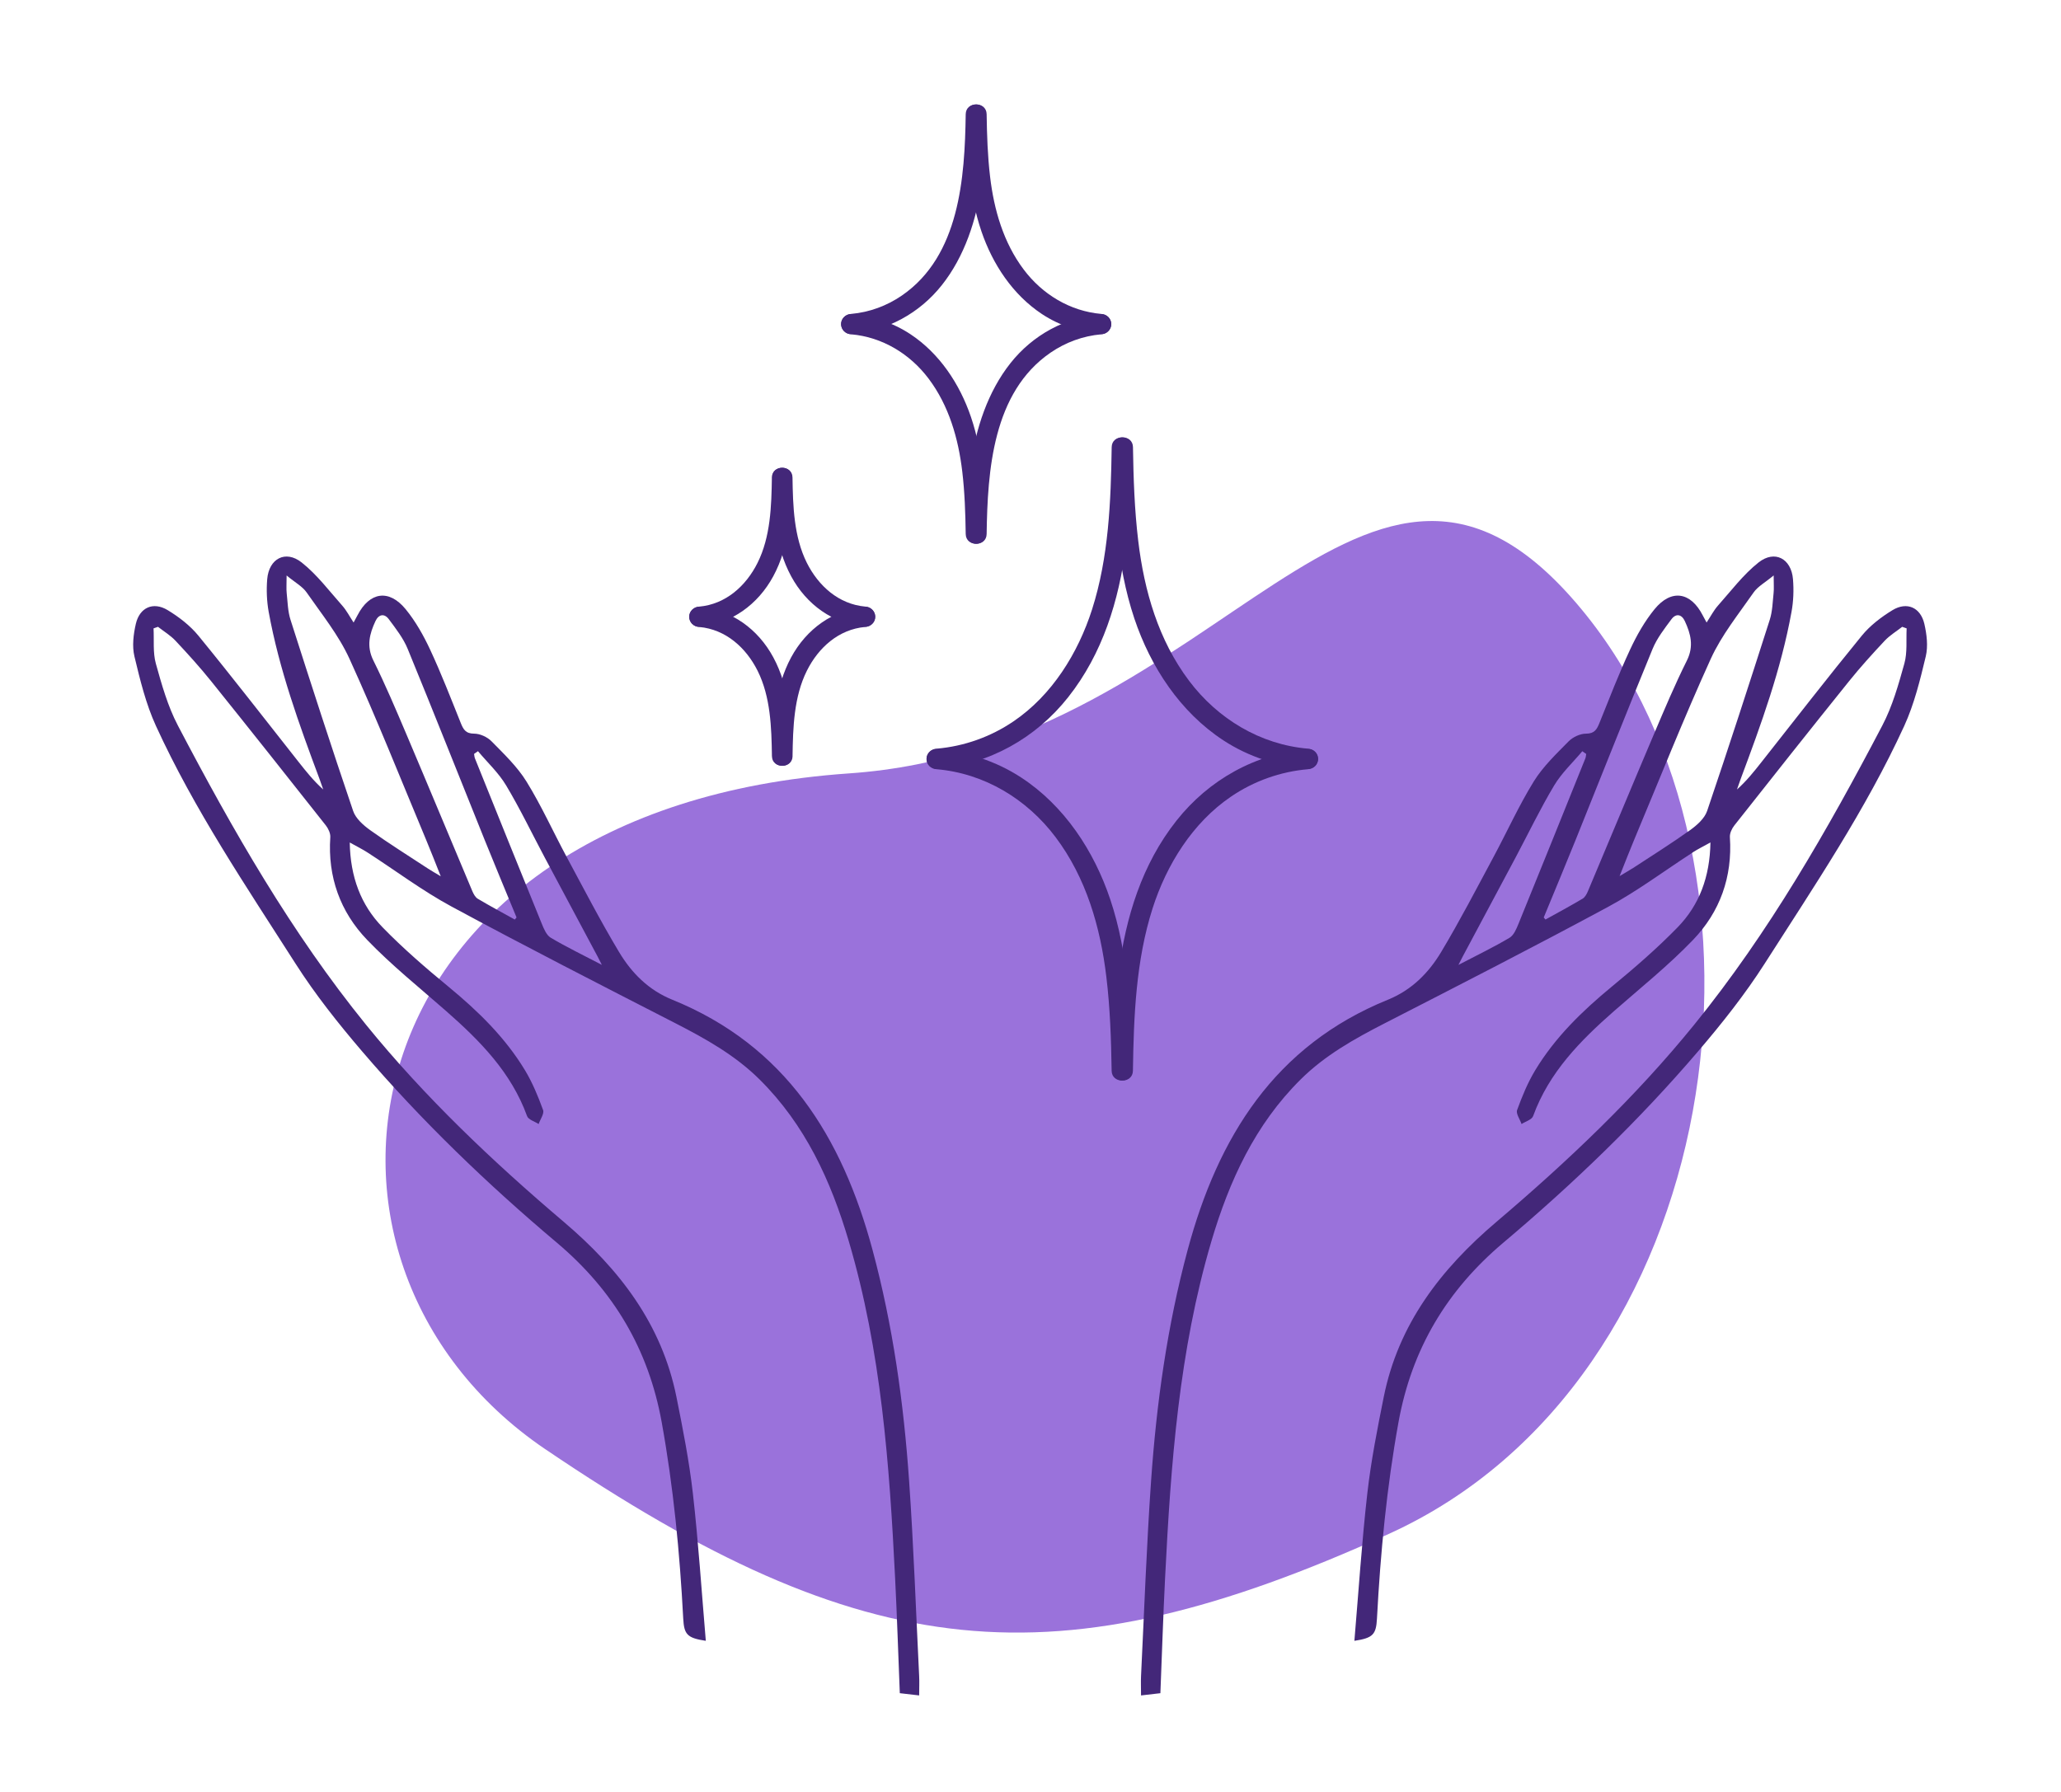
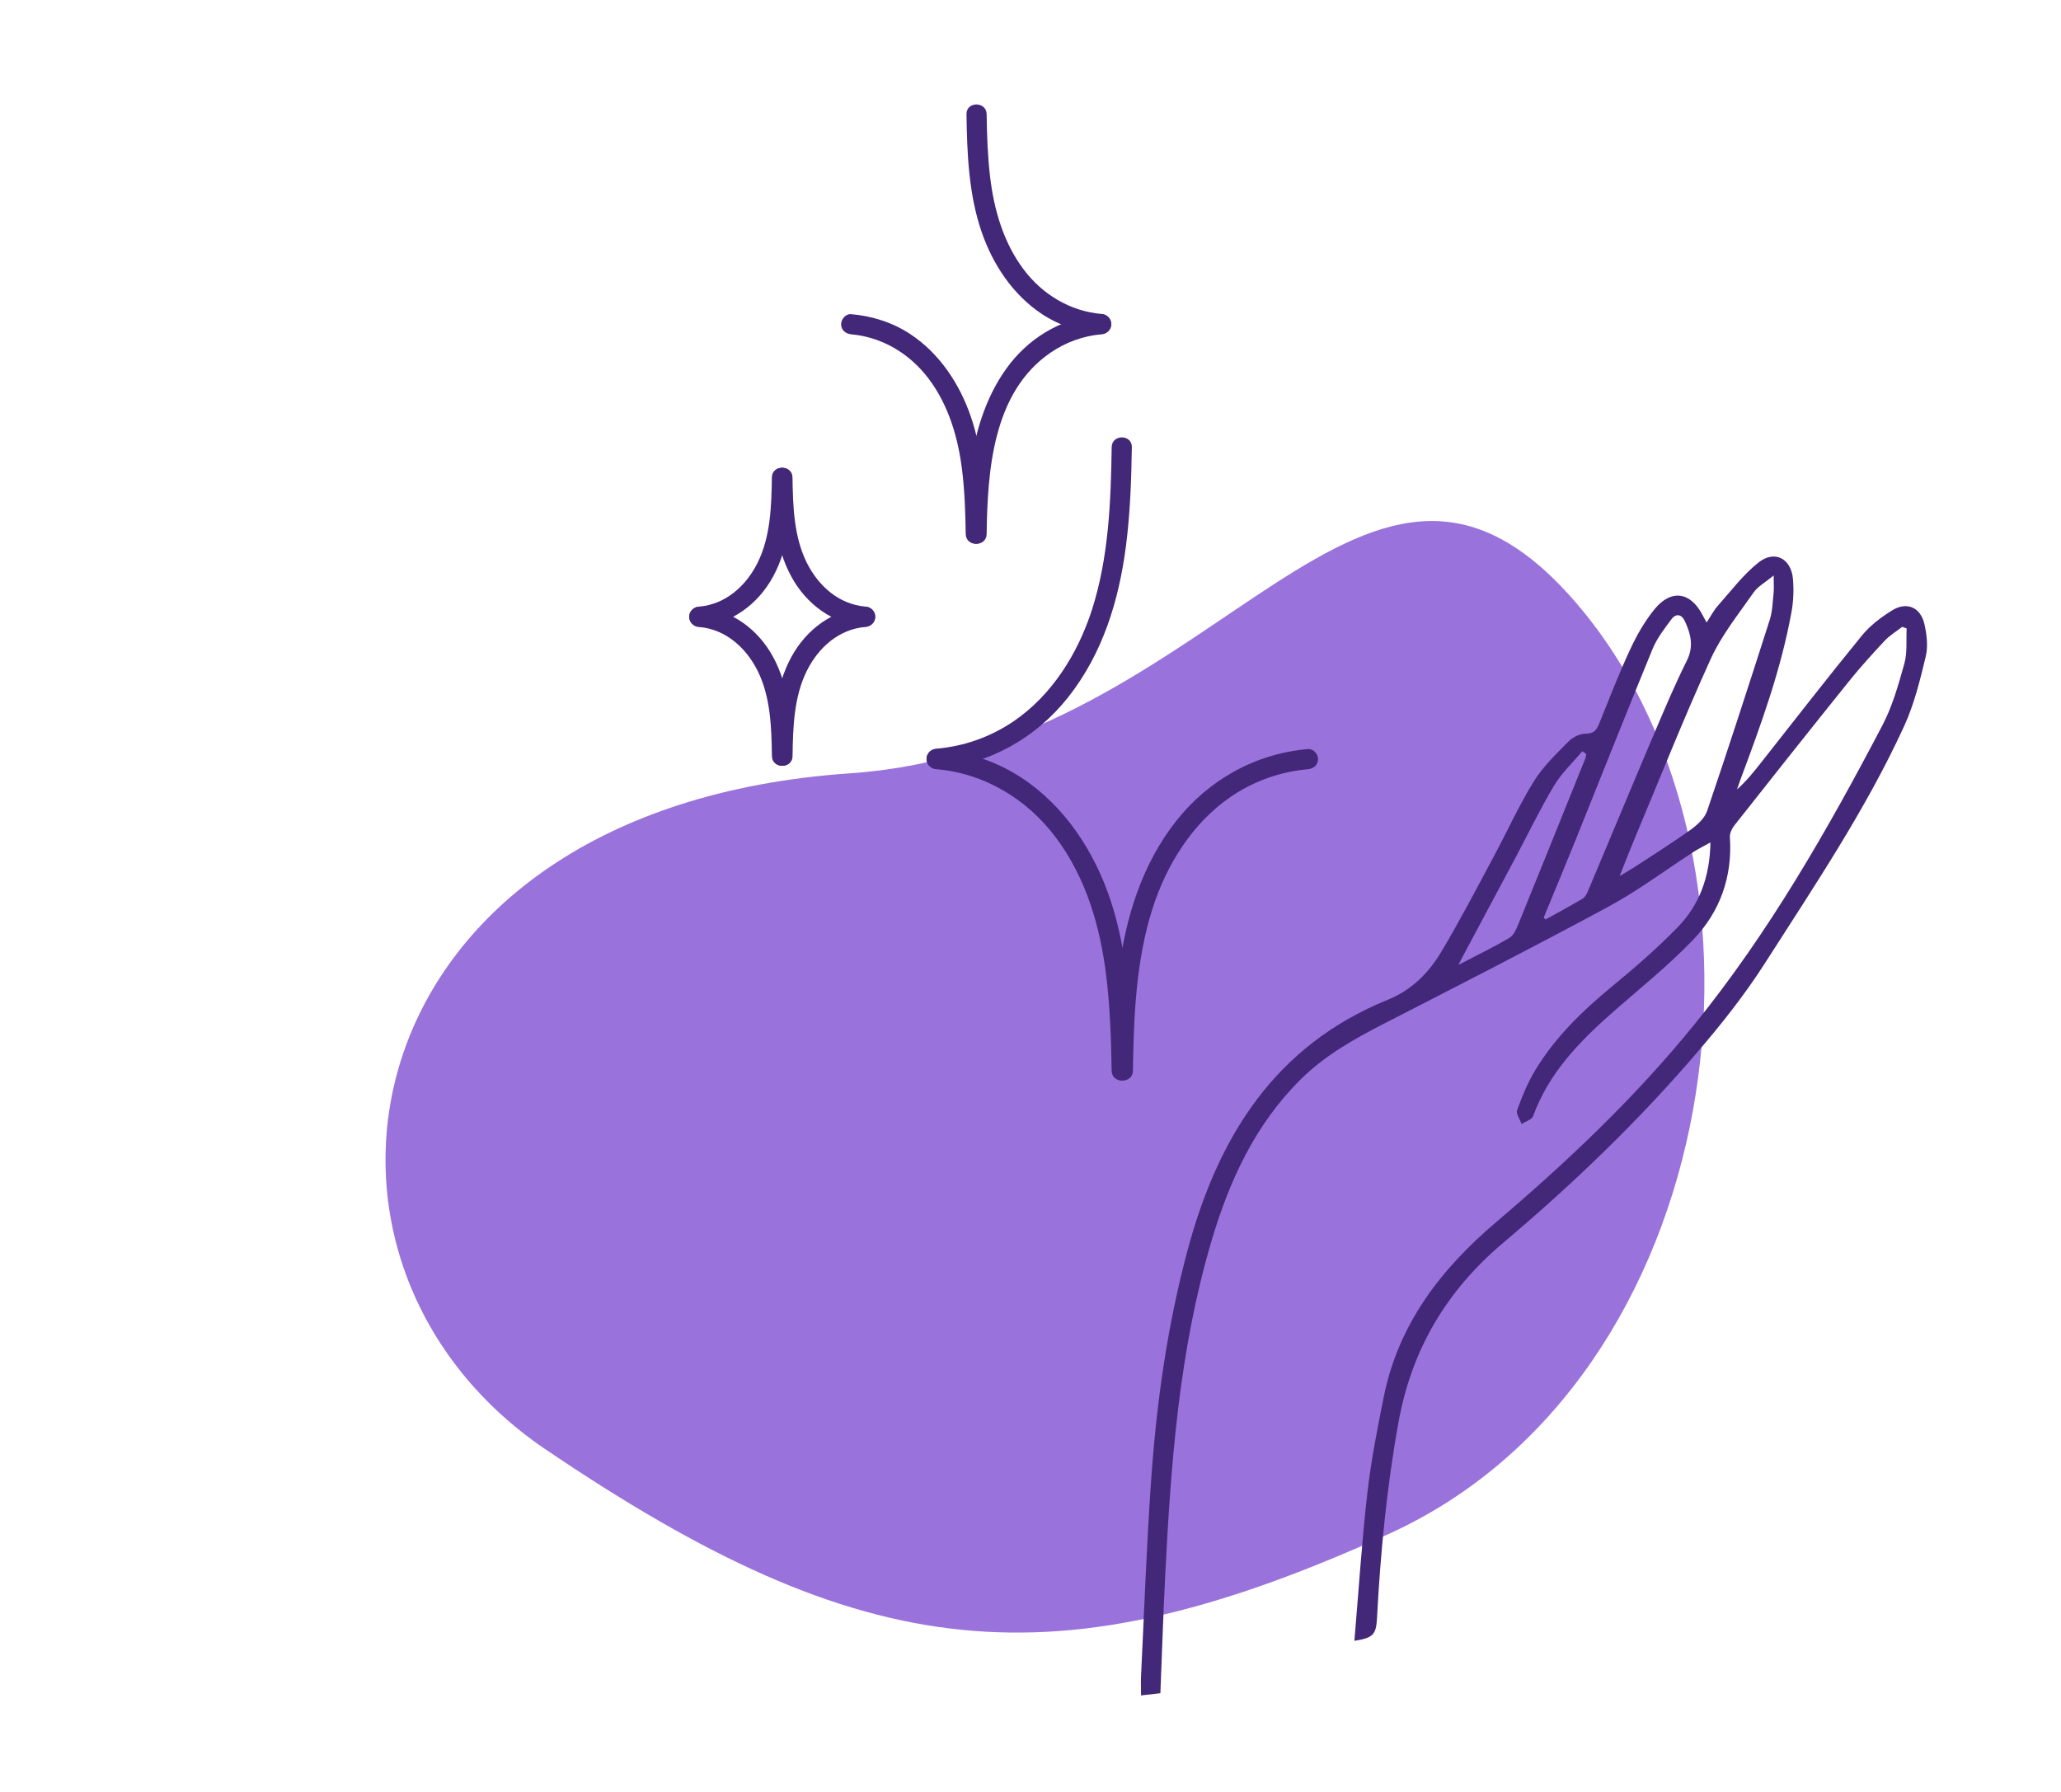
<svg xmlns="http://www.w3.org/2000/svg" id="dessin_service" viewBox="0 0 460 400">
  <defs>
    <style>.cls-1{fill:#432779;}.cls-1,.cls-2{stroke-width:0px;}.cls-2{fill:#9a72db;}</style>
  </defs>
  <g id="dessin_service-2">
    <path class="cls-2" d="M121.74,323.52c-62.54-42.37-44.69-143.11,67.76-150.88,83.66-5.78,115.16-94.86,163.4-36.73,48.24,58.13,32.5,172.26-42.94,206.5-74.64,33.88-116.8,29.49-188.21-18.89Z" />
-     <path class="cls-1" d="M78.06,188.05c.13,7.7,2.48,13.96,7.32,18.94,4.61,4.74,9.65,9.09,14.76,13.3,6.57,5.42,12.61,11.29,17.03,18.61,1.67,2.77,2.93,5.83,4.04,8.88.3.81-.63,2.08-.99,3.13-.89-.58-2.29-.97-2.58-1.77-3.54-9.77-10.52-16.83-18.1-23.48-5.94-5.21-12.13-10.18-17.59-15.85-6.02-6.26-8.83-14.07-8.23-22.93.06-.85-.44-1.91-.99-2.62-8.5-10.77-17.02-21.52-25.62-32.22-2.5-3.11-5.19-6.08-7.92-8.99-1.13-1.21-2.61-2.1-3.93-3.13-.33.12-.66.23-.99.35.14,2.62-.17,5.37.51,7.85,1.31,4.7,2.66,9.52,4.91,13.81,12.24,23.36,25.33,46.26,41.99,66.8,13.14,16.2,28.28,30.54,44.16,44.03,12.41,10.54,21.87,22.81,25.14,39.09,1.43,7.12,2.84,14.27,3.66,21.48,1.24,10.91,1.95,21.88,2.89,32.94-4.15-.63-4.85-1.4-5.04-4.97-.77-14.71-2.18-29.33-4.81-43.86-2.95-16.28-10.76-29.39-23.39-40.04-15.58-13.13-30.26-27.26-43.51-42.76-5.3-6.2-10.43-12.66-14.81-19.52-11.05-17.29-22.58-34.34-31.16-53.07-2.24-4.89-3.55-10.27-4.81-15.54-.54-2.28-.22-4.92.32-7.26.86-3.67,3.89-5,7.11-3.05,2.52,1.53,5,3.44,6.86,5.71,7.59,9.28,14.93,18.77,22.36,28.18,1.68,2.13,3.37,4.25,5.49,6.14-.28-.8-.55-1.61-.85-2.41-4.55-12.17-8.98-24.39-11.32-37.22-.43-2.39-.53-4.9-.33-7.32.39-4.59,4.08-6.57,7.68-3.73,3.43,2.71,6.14,6.34,9.07,9.64.95,1.07,1.61,2.38,2.53,3.77.37-.68.63-1.14.87-1.61,2.68-5.22,7.02-5.92,10.75-1.36,2.21,2.7,3.99,5.86,5.47,9.04,2.49,5.35,4.62,10.86,6.82,16.34.58,1.44,1.09,2.4,3.01,2.4,1.31,0,2.93.75,3.87,1.71,2.78,2.83,5.74,5.65,7.8,8.98,3.33,5.39,5.95,11.22,8.96,16.82,3.83,7.11,7.54,14.3,11.69,21.22,2.8,4.68,6.58,8.51,11.89,10.66,25.29,10.27,37.92,30.68,44.69,55.84,4.56,16.93,6.96,34.18,8.17,51.6,1.01,14.5,1.52,29.04,2.24,43.56.07,1.34,0,2.69,0,4.3-1.57-.18-2.87-.33-4.32-.5-.35-8.71-.62-17.23-1.05-25.75-1.27-25.35-3.09-50.63-10.34-75.15-3.99-13.5-9.74-26.02-19.92-36.11-5.44-5.39-11.98-9.05-18.72-12.51-16.73-8.58-33.47-17.14-50.01-26.07-6.53-3.53-12.53-8.05-18.79-12.09-1.12-.72-2.32-1.31-3.97-2.23ZM98.36,195.58c-1.26-3.15-2.22-5.66-3.26-8.13-5.64-13.48-11.03-27.08-17.09-40.37-2.41-5.3-6.21-9.99-9.57-14.83-.93-1.34-2.55-2.2-4.47-3.79,0,1.99-.09,2.99.02,3.97.21,1.98.25,4.05.85,5.92,4.56,14.26,9.16,28.51,13.98,42.68.57,1.68,2.27,3.18,3.8,4.28,4.21,3.01,8.61,5.75,12.94,8.6.72.47,1.47.89,2.8,1.69ZM114.9,205.26l.39-.46c-2.37-5.76-4.78-11.51-7.11-17.29-5.73-14.22-11.36-28.48-17.19-42.67-.98-2.39-2.65-4.52-4.21-6.62-.99-1.34-2.26-1.12-2.98.42-1.32,2.84-2.05,5.61-.47,8.79,2.66,5.36,5,10.88,7.34,16.39,4.96,11.68,9.82,23.4,14.75,35.1.27.63.66,1.37,1.21,1.7,2.71,1.61,5.5,3.11,8.26,4.64ZM106.68,167.68c-.29.2-.58.41-.87.61.06.34.07.7.2,1.01,4.95,12.3,9.9,24.59,14.9,36.87.47,1.15,1.05,2.58,2.01,3.15,3.46,2.06,7.11,3.81,11.41,6.06-.59-1.15-.77-1.52-.96-1.88-3.93-7.37-7.87-14.73-11.8-22.1-2.86-5.37-5.49-10.87-8.61-16.08-1.67-2.8-4.16-5.11-6.28-7.64Z" />
    <path class="cls-1" d="M377.82,190.28c-6.26,4.04-12.26,8.56-18.79,12.09-16.54,8.93-33.28,17.49-50.01,26.07-6.74,3.46-13.29,7.12-18.72,12.51-10.18,10.09-15.93,22.62-19.92,36.11-7.25,24.53-9.07,49.81-10.34,75.15-.43,8.52-.7,17.05-1.05,25.75-1.45.17-2.75.32-4.32.5,0-1.61-.06-2.96,0-4.3.71-14.52,1.23-29.06,2.24-43.56,1.21-17.42,3.62-34.68,8.17-51.6,6.77-25.17,19.4-45.58,44.69-55.84,5.31-2.16,9.09-5.98,11.89-10.66,4.15-6.92,7.87-14.11,11.69-21.22,3.01-5.6,5.63-11.42,8.96-16.82,2.06-3.34,5.02-6.15,7.8-8.98.94-.95,2.56-1.71,3.87-1.71,1.92,0,2.43-.97,3.01-2.4,2.21-5.48,4.33-10.99,6.82-16.34,1.48-3.18,3.26-6.34,5.47-9.04,3.74-4.57,8.07-3.87,10.75,1.36.24.47.5.93.87,1.61.92-1.39,1.59-2.71,2.53-3.77,2.94-3.3,5.65-6.93,9.07-9.64,3.6-2.84,7.3-.87,7.68,3.73.2,2.42.11,4.93-.33,7.32-2.33,12.84-6.77,25.05-11.32,37.22-.3.8-.57,1.61-.85,2.41,2.13-1.89,3.81-4.01,5.49-6.14,7.43-9.41,14.77-18.9,22.36-28.18,1.85-2.27,4.34-4.17,6.86-5.71,3.22-1.95,6.25-.62,7.11,3.05.54,2.33.86,4.98.32,7.26-1.26,5.27-2.57,10.64-4.81,15.54-8.58,18.72-20.11,35.78-31.16,53.07-4.39,6.86-9.51,13.32-14.81,19.52-13.25,15.51-27.94,29.63-43.51,42.76-12.63,10.65-20.44,23.76-23.39,40.04-2.63,14.53-4.03,29.15-4.81,43.86-.19,3.57-.89,4.34-5.04,4.97.94-11.06,1.65-22.03,2.89-32.94.82-7.21,2.23-14.36,3.66-21.48,3.27-16.28,12.73-28.55,25.14-39.09,15.88-13.49,31.02-27.83,44.16-44.03,16.66-20.54,29.75-43.44,41.99-66.8,2.25-4.29,3.6-9.11,4.91-13.81.69-2.47.38-5.22.51-7.85-.33-.12-.66-.23-.99-.35-1.32,1.03-2.8,1.92-3.93,3.13-2.73,2.91-5.42,5.88-7.92,8.99-8.6,10.69-17.12,21.45-25.62,32.22-.56.71-1.05,1.76-.99,2.62.59,8.87-2.21,16.67-8.23,22.93-5.46,5.68-11.65,10.65-17.59,15.85-7.57,6.64-14.55,13.71-18.1,23.48-.29.8-1.69,1.19-2.58,1.77-.36-1.06-1.29-2.32-.99-3.13,1.11-3.05,2.37-6.11,4.04-8.88,4.42-7.32,10.46-13.19,17.03-18.61,5.11-4.21,10.15-8.57,14.76-13.3,4.84-4.98,7.19-11.24,7.32-18.94-1.65.92-2.85,1.5-3.97,2.23ZM364.28,193.9c4.33-2.84,8.73-5.59,12.94-8.6,1.53-1.09,3.23-2.6,3.8-4.28,4.81-14.18,9.42-28.42,13.98-42.68.6-1.87.64-3.94.85-5.92.11-.98.02-1.97.02-3.97-1.91,1.59-3.53,2.45-4.47,3.79-3.36,4.84-7.16,9.53-9.57,14.83-6.05,13.3-11.44,26.89-17.09,40.37-1.04,2.48-2,4.99-3.26,8.13,1.33-.8,2.08-1.22,2.8-1.69ZM353.21,200.62c.55-.33.95-1.06,1.21-1.7,4.93-11.69,9.79-23.41,14.75-35.1,2.34-5.51,4.67-11.04,7.34-16.39,1.58-3.19.85-5.95-.47-8.79-.71-1.54-1.98-1.76-2.98-.42-1.56,2.1-3.23,4.24-4.21,6.62-5.83,14.18-11.46,28.44-17.19,42.67-2.33,5.78-4.74,11.53-7.11,17.29l.39.46c2.76-1.53,5.55-3.03,8.26-4.64ZM346.88,175.33c-3.12,5.21-5.75,10.71-8.61,16.08-3.92,7.37-7.86,14.73-11.8,22.1-.19.36-.38.73-.96,1.88,4.3-2.25,7.95-4,11.41-6.06.96-.57,1.54-2,2.01-3.15,5-12.28,9.95-24.57,14.9-36.87.13-.31.13-.67.2-1.01-.29-.2-.58-.41-.87-.61-2.12,2.53-4.61,4.84-6.28,7.64Z" />
    <path class="cls-1" d="M172.28,106.59c-.1,6.38-.29,13.22-3.2,19.05-2.57,5.15-7.08,9.23-13.01,9.77-1.21.11-2.25.95-2.25,2.25,0,1.13,1.03,2.36,2.25,2.25,7.2-.66,13.09-4.96,16.51-11.26,3.64-6.72,4.08-14.56,4.19-22.05.04-2.9-4.46-2.9-4.5,0h0Z" />
    <path class="cls-1" d="M176.78,168.77c-.12-7.49-.55-15.33-4.19-22.05-3.41-6.31-9.31-10.61-16.51-11.26-1.21-.11-2.25,1.11-2.25,2.25,0,1.31,1.03,2.14,2.25,2.25,5.92.54,10.43,4.62,13.01,9.77,2.91,5.83,3.1,12.67,3.2,19.05.04,2.89,4.54,2.9,4.5,0h0Z" />
    <path class="cls-1" d="M172.39,106.59c.12,7.49.55,15.33,4.19,22.05,3.41,6.31,9.31,10.61,16.51,11.26,1.21.11,2.25-1.11,2.25-2.25,0-1.31-1.03-2.14-2.25-2.25-5.92-.54-10.43-4.62-13.01-9.77-2.91-5.83-3.1-12.67-3.2-19.05-.04-2.89-4.54-2.9-4.5,0h0Z" />
    <path class="cls-1" d="M176.89,168.77c.1-6.38.29-13.22,3.2-19.05,2.57-5.15,7.08-9.23,13.01-9.77,1.21-.11,2.25-.95,2.25-2.25,0-1.13-1.03-2.36-2.25-2.25-7.2.66-13.09,4.96-16.51,11.26-3.64,6.72-4.08,14.56-4.19,22.05-.04,2.9,4.46,2.9,4.5,0h0Z" />
    <path class="cls-1" d="M248.12,99.8c-.18,12.15-.66,24.58-4.38,36.24-3.12,9.76-8.94,19.15-17.53,24.98-5.11,3.47-11.01,5.57-17.16,6.1-1.21.1-2.25.96-2.25,2.25,0,1.14,1.03,2.35,2.25,2.25,11.68-1,22.12-6.82,29.37-16,7.7-9.74,11.3-21.53,12.88-33.7.95-7.33,1.21-14.73,1.32-22.11.04-2.9-4.46-2.9-4.5,0h0Z" />
    <path class="cls-1" d="M252.62,239.03c-.19-12.8-.72-26.02-4.82-38.27-3.62-10.8-10.23-20.89-19.88-27.2-5.66-3.7-12.16-5.77-18.88-6.35-1.21-.1-2.25,1.11-2.25,2.25,0,1.3,1.03,2.15,2.25,2.25,10.66.91,20.14,6.65,26.54,15.14,6.83,9.06,10.02,20.07,11.35,31.21.84,6.96,1.07,13.97,1.18,20.97.04,2.89,4.54,2.9,4.5,0h0Z" />
-     <path class="cls-1" d="M248.36,99.8c.19,12.8.72,26.02,4.82,38.27,3.62,10.8,10.23,20.89,19.88,27.2,5.66,3.7,12.16,5.77,18.88,6.35,1.21.1,2.25-1.11,2.25-2.25,0-1.3-1.03-2.15-2.25-2.25-10.66-.91-20.14-6.65-26.54-15.14-6.83-9.06-10.02-20.07-11.35-31.21-.84-6.96-1.07-13.97-1.18-20.97-.04-2.89-4.54-2.9-4.5,0h0Z" />
    <path class="cls-1" d="M252.86,239.03c.18-12.15.66-24.58,4.38-36.24,3.12-9.76,8.94-19.15,17.53-24.98,5.11-3.47,11.01-5.57,17.16-6.1,1.21-.1,2.25-.96,2.25-2.25,0-1.14-1.03-2.35-2.25-2.25-11.68,1-22.12,6.82-29.37,16-7.7,9.74-11.3,21.53-12.88,33.7-.95,7.33-1.21,14.73-1.32,22.11-.04,2.9,4.46,2.9,4.5,0h0Z" />
-     <path class="cls-1" d="M215.54,25.49c-.21,14.18-1.35,31.61-14.25,40.48-3.37,2.31-7.24,3.74-11.32,4.1-1.21.11-2.25.96-2.25,2.25,0,1.13,1.03,2.36,2.25,2.25,8.02-.7,15.24-4.61,20.25-10.93s7.77-14.55,8.87-22.83c.67-5.08.87-10.2.95-15.32.04-2.9-4.46-2.9-4.5,0h0Z" />
    <path class="cls-1" d="M220.04,119.21c-.13-8.75-.49-17.81-3.34-26.16-2.5-7.33-6.98-14.13-13.5-18.45-3.96-2.62-8.51-4.05-13.22-4.47-1.21-.11-2.25,1.11-2.25,2.25,0,1.31,1.03,2.14,2.25,2.25,6.95.61,13.13,4.37,17.29,9.91,4.52,6.01,6.63,13.34,7.5,20.72.55,4.63.7,9.29.77,13.95.04,2.89,4.54,2.9,4.5,0h0Z" />
    <path class="cls-1" d="M215.71,25.49c.13,8.75.49,17.81,3.34,26.16,2.5,7.33,6.98,14.13,13.5,18.45,3.96,2.62,8.51,4.05,13.22,4.47,1.21.11,2.25-1.11,2.25-2.25,0-1.31-1.03-2.14-2.25-2.25-6.95-.61-13.13-4.37-17.29-9.91-4.52-6.01-6.63-13.34-7.5-20.72-.55-4.63-.7-9.29-.77-13.95-.04-2.89-4.54-2.9-4.5,0h0Z" />
    <path class="cls-1" d="M220.21,119.21c.21-14.18,1.35-31.61,14.25-40.48,3.37-2.31,7.24-3.74,11.32-4.1,1.21-.11,2.25-.96,2.25-2.25,0-1.13-1.03-2.36-2.25-2.25-8.02.7-15.24,4.61-20.25,10.93s-7.77,14.55-8.87,22.83c-.67,5.08-.87,10.2-.95,15.32-.04,2.9,4.46,2.9,4.5,0h0Z" />
  </g>
</svg>